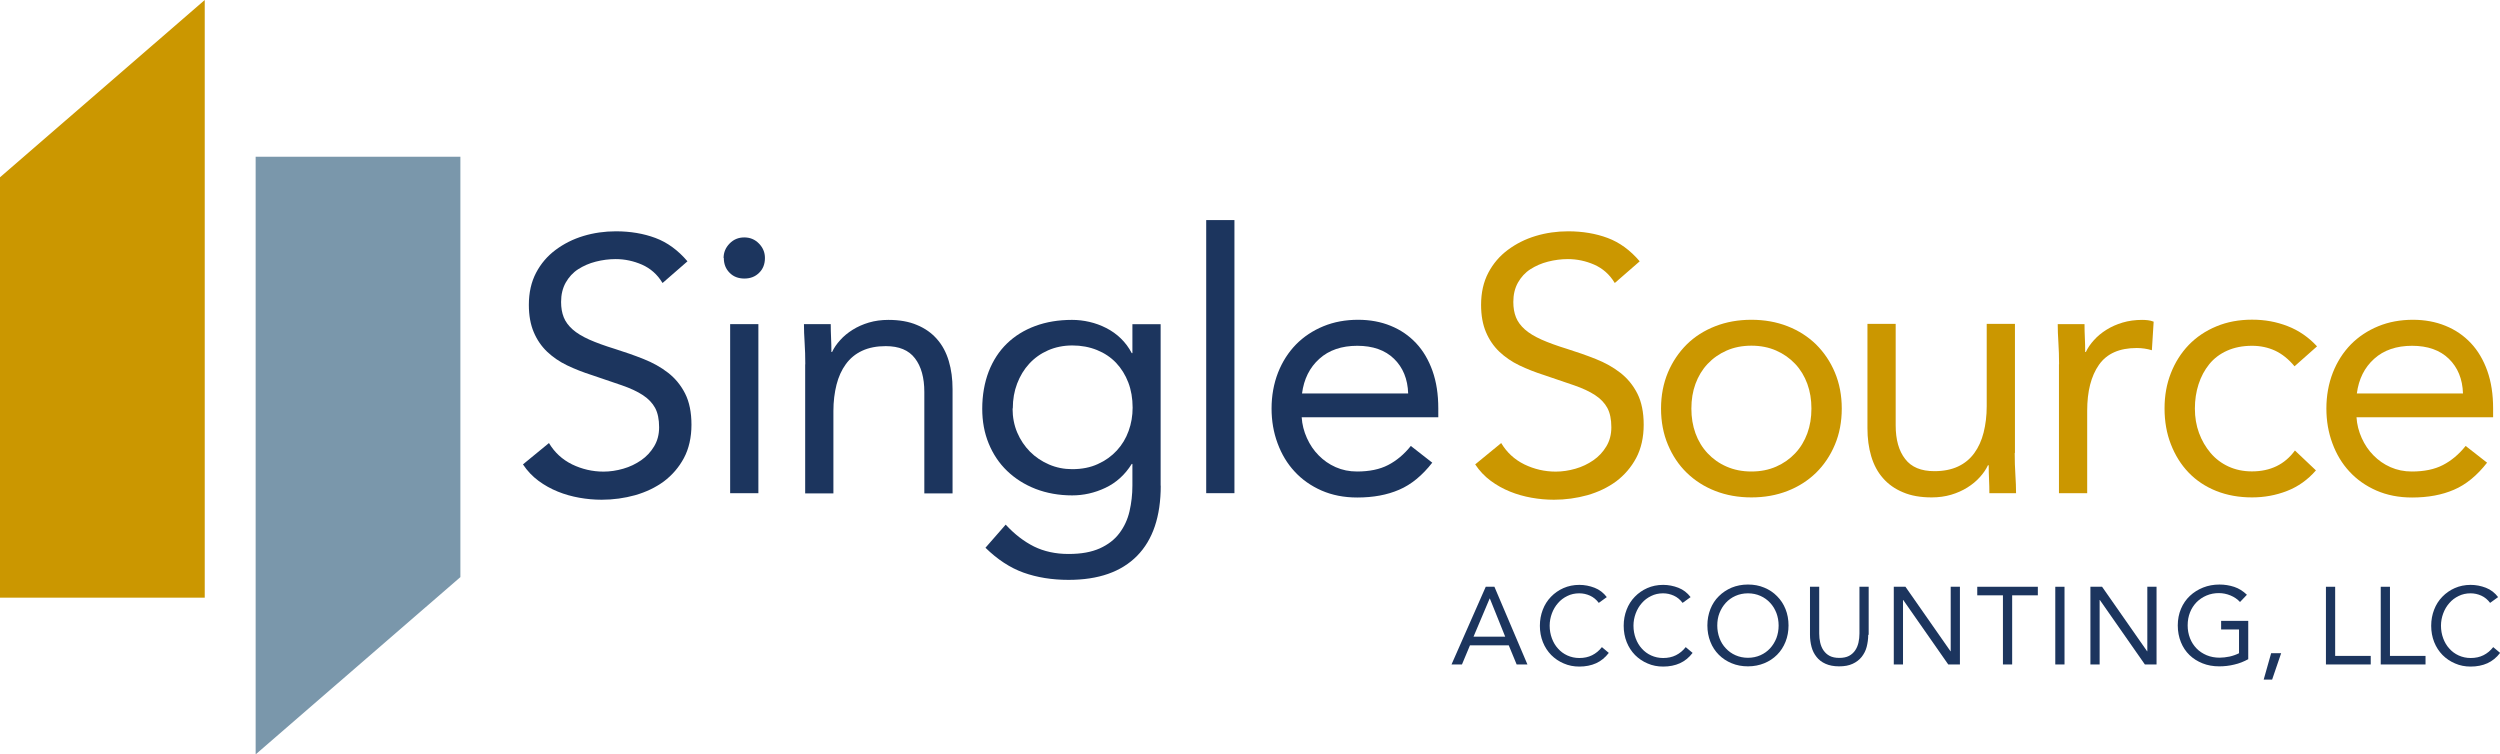
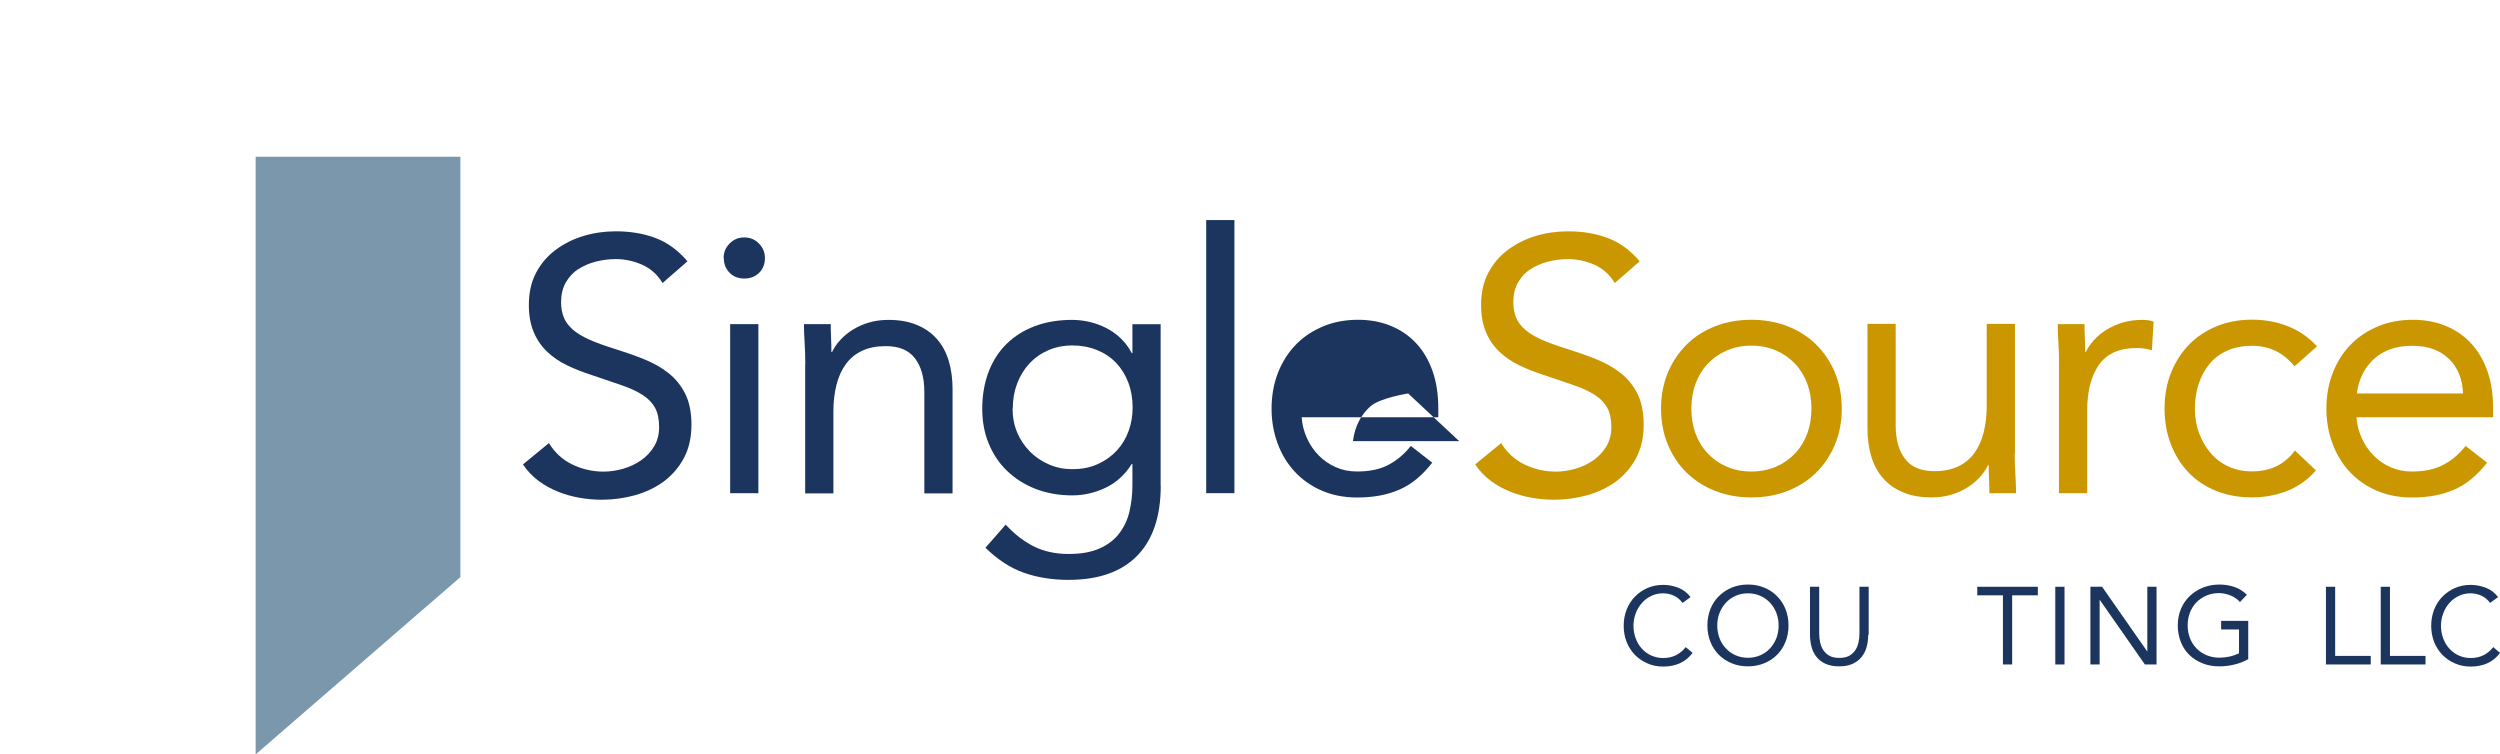
<svg xmlns="http://www.w3.org/2000/svg" id="uuid-2d56017d-b169-4bd6-a040-936300a500c4" width="224.92" height="67.87" viewBox="0 0 224.92 67.87">
  <defs>
    <style>.uuid-1f814f26-8826-4b55-af6a-53a5d1d68ad6{fill:#7a97ab;}.uuid-aed5d2dd-7138-43d3-8225-3f24287bdacd{fill:#cb9700;}.uuid-bbd872b2-ff39-494a-9b49-d62acd819466{fill:#1c355e;}</style>
  </defs>
  <g id="uuid-115814a3-d460-468f-861f-c5fc95af818d">
    <path class="uuid-bbd872b2-ff39-494a-9b49-d62acd819466" d="M59.58,25.42c-.45-.74-1.06-1.27-1.82-1.61-.76-.33-1.55-.5-2.37-.5-.61,0-1.2.08-1.79.23s-1.11.38-1.58.68c-.47.3-.84.71-1.12,1.2-.28.5-.42,1.08-.42,1.75,0,.52.08.98.24,1.38.16.4.43.76.8,1.09.37.33.87.63,1.49.91.63.28,1.4.56,2.31.84.89.28,1.75.58,2.58.91.83.33,1.57.74,2.21,1.24.64.5,1.15,1.12,1.53,1.87.38.75.57,1.69.57,2.81s-.23,2.15-.68,2.99-1.06,1.54-1.8,2.1c-.75.55-1.61.96-2.58,1.24-.97.27-1.98.41-3.02.41-.67,0-1.34-.06-2.01-.18-.67-.12-1.32-.3-1.93-.55-.62-.25-1.2-.57-1.74-.97-.54-.4-1.01-.89-1.4-1.48l2.34-1.92c.5.84,1.19,1.48,2.08,1.92.89.43,1.83.65,2.83.65.58,0,1.18-.09,1.77-.26.6-.17,1.13-.43,1.61-.76s.87-.75,1.17-1.25c.3-.5.45-1.07.45-1.72,0-.71-.12-1.29-.36-1.74-.24-.44-.61-.83-1.1-1.15-.5-.33-1.13-.62-1.88-.88-.76-.26-1.65-.56-2.67-.91-.82-.26-1.58-.56-2.27-.89-.69-.33-1.29-.75-1.8-1.23-.51-.49-.91-1.07-1.2-1.76-.29-.68-.44-1.5-.44-2.45,0-1.11.22-2.07.65-2.89s1.02-1.51,1.76-2.06c.74-.55,1.57-.97,2.5-1.25.93-.28,1.91-.42,2.92-.42,1.3,0,2.49.2,3.56.6,1.07.4,2.03,1.1,2.88,2.1l-2.24,1.95Z" />
    <path class="uuid-bbd872b2-ff39-494a-9b49-d62acd819466" d="M65.1,23.21c0-.5.18-.93.54-1.3.36-.37.8-.55,1.32-.55s.96.18,1.32.55.54.8.54,1.3c0,.54-.17.99-.52,1.33-.35.35-.79.52-1.33.52s-.99-.17-1.33-.52c-.35-.35-.52-.79-.52-1.33ZM65.69,29.16h2.54v15.21h-2.54v-15.21Z" />
    <path class="uuid-bbd872b2-ff39-494a-9b49-d62acd819466" d="M72.45,32.77c0-.69-.02-1.34-.06-1.95-.04-.61-.06-1.16-.06-1.66h2.41c0,.41.01.82.03,1.24.02.41.03.83.03,1.27h.06c.17-.37.42-.73.73-1.07.31-.35.69-.66,1.12-.93.43-.27.92-.49,1.46-.65.54-.16,1.13-.24,1.75-.24,1,0,1.86.15,2.58.46.73.3,1.33.73,1.8,1.27.48.54.83,1.2,1.06,1.97.23.77.34,1.61.34,2.52v9.39h-2.54v-9.13c0-1.28-.28-2.29-.84-3.02-.56-.74-1.44-1.1-2.63-1.1-.82,0-1.53.14-2.13.42-.6.28-1.08.68-1.46,1.2-.38.52-.66,1.14-.84,1.85-.18.71-.28,1.51-.28,2.37v7.41h-2.54v-11.6Z" />
    <path class="uuid-bbd872b2-ff39-494a-9b49-d62acd819466" d="M104.43,43.69c0,2.77-.71,4.88-2.13,6.32-1.42,1.44-3.47,2.16-6.16,2.16-1.5,0-2.84-.22-4.05-.65-1.2-.43-2.35-1.18-3.43-2.24l1.82-2.08c.8.87,1.65,1.52,2.55,1.97.9.44,1.93.67,3.1.67s2.06-.17,2.81-.5c.75-.34,1.34-.79,1.77-1.37.43-.57.74-1.23.91-1.97.17-.74.26-1.51.26-2.31v-1.95h-.06c-.61.98-1.4,1.69-2.37,2.15s-1.97.68-2.99.68c-1.19,0-2.29-.2-3.28-.58-1-.39-1.85-.93-2.57-1.62s-1.27-1.52-1.66-2.47c-.39-.95-.58-1.99-.58-3.12,0-1.23.2-2.35.58-3.35.39-1,.94-1.84,1.64-2.52.7-.68,1.55-1.21,2.55-1.58,1-.37,2.1-.55,3.31-.55.52,0,1.04.06,1.56.18s1.02.3,1.51.55c.49.25.93.56,1.32.94.39.38.72.82.98,1.32h.06v-2.6h2.54v14.53ZM91.1,36.76c0,.78.14,1.5.42,2.16.28.66.67,1.23,1.15,1.72.49.49,1.06.87,1.71,1.15s1.34.42,2.08.42c.87,0,1.64-.15,2.31-.46.67-.3,1.24-.71,1.71-1.22.47-.51.82-1.09,1.06-1.76.24-.66.36-1.36.36-2.1,0-.82-.13-1.58-.39-2.26-.26-.68-.63-1.27-1.1-1.77-.48-.5-1.05-.88-1.72-1.15-.67-.27-1.41-.41-2.21-.41s-1.53.15-2.19.44c-.66.29-1.22.69-1.69,1.2-.47.51-.83,1.11-1.09,1.79-.26.68-.39,1.42-.39,2.23Z" />
    <path class="uuid-bbd872b2-ff39-494a-9b49-d62acd819466" d="M108.52,19.8h2.54v24.57h-2.54v-24.57Z" />
-     <path class="uuid-bbd872b2-ff39-494a-9b49-d62acd819466" d="M128.87,41.61c-.91,1.17-1.91,1.99-2.99,2.45-1.08.47-2.34.7-3.77.7-1.19,0-2.26-.21-3.22-.63-.95-.42-1.76-.99-2.42-1.71-.66-.71-1.17-1.56-1.53-2.54-.36-.97-.54-2.01-.54-3.12,0-1.17.2-2.25.58-3.23.39-.99.93-1.83,1.62-2.54.69-.7,1.52-1.25,2.47-1.64.95-.39,1.99-.58,3.12-.58,1.06,0,2.04.18,2.92.54.89.36,1.65.88,2.29,1.56.64.68,1.13,1.52,1.48,2.5.35.99.52,2.11.52,3.36v.81h-12.29c.04.65.2,1.27.47,1.87s.62,1.12,1.06,1.56c.43.44.94.8,1.53,1.06s1.22.39,1.92.39c1.1,0,2.04-.19,2.79-.58.76-.39,1.44-.96,2.05-1.72l1.92,1.5ZM126.69,35.4c-.04-1.3-.47-2.34-1.27-3.12-.8-.78-1.91-1.17-3.31-1.17s-2.55.39-3.41,1.17c-.87.78-1.39,1.82-1.56,3.12h9.56Z" />
+     <path class="uuid-bbd872b2-ff39-494a-9b49-d62acd819466" d="M128.87,41.61c-.91,1.17-1.91,1.99-2.99,2.45-1.08.47-2.34.7-3.77.7-1.19,0-2.26-.21-3.22-.63-.95-.42-1.76-.99-2.42-1.71-.66-.71-1.17-1.56-1.53-2.54-.36-.97-.54-2.01-.54-3.12,0-1.17.2-2.25.58-3.23.39-.99.93-1.83,1.62-2.54.69-.7,1.52-1.25,2.47-1.64.95-.39,1.99-.58,3.12-.58,1.06,0,2.04.18,2.92.54.89.36,1.65.88,2.29,1.56.64.68,1.13,1.52,1.48,2.5.35.99.52,2.11.52,3.36v.81h-12.29c.04.65.2,1.27.47,1.87s.62,1.12,1.06,1.56c.43.44.94.8,1.53,1.06s1.22.39,1.92.39c1.1,0,2.04-.19,2.79-.58.76-.39,1.44-.96,2.05-1.72l1.92,1.5ZM126.69,35.4s-2.55.39-3.41,1.17c-.87.78-1.39,1.82-1.56,3.12h9.56Z" />
    <path class="uuid-aed5d2dd-7138-43d3-8225-3f24287bdacd" d="M145.25,25.42c-.45-.74-1.06-1.27-1.82-1.61-.76-.33-1.55-.5-2.37-.5-.61,0-1.2.08-1.79.23s-1.11.38-1.58.68c-.47.3-.84.71-1.12,1.2-.28.5-.42,1.08-.42,1.75,0,.52.08.98.24,1.38.16.4.43.76.8,1.09.37.33.87.63,1.49.91.63.28,1.4.56,2.31.84.89.28,1.75.58,2.58.91.83.33,1.57.74,2.21,1.24.64.5,1.15,1.12,1.53,1.87.38.75.57,1.69.57,2.81s-.23,2.15-.68,2.99-1.06,1.54-1.8,2.1c-.75.55-1.61.96-2.58,1.24-.97.27-1.98.41-3.02.41-.67,0-1.34-.06-2.01-.18-.67-.12-1.32-.3-1.93-.55-.62-.25-1.2-.57-1.74-.97-.54-.4-1.01-.89-1.4-1.48l2.34-1.92c.5.84,1.19,1.48,2.08,1.92.89.43,1.83.65,2.83.65.58,0,1.18-.09,1.77-.26.6-.17,1.13-.43,1.61-.76s.87-.75,1.17-1.25c.3-.5.45-1.07.45-1.72,0-.71-.12-1.29-.36-1.74-.24-.44-.61-.83-1.1-1.15-.5-.33-1.13-.62-1.88-.88-.76-.26-1.65-.56-2.67-.91-.82-.26-1.58-.56-2.27-.89-.69-.33-1.29-.75-1.8-1.23-.51-.49-.91-1.07-1.2-1.76-.29-.68-.44-1.5-.44-2.45,0-1.11.22-2.07.65-2.89s1.02-1.51,1.76-2.06c.74-.55,1.57-.97,2.5-1.25.93-.28,1.91-.42,2.92-.42,1.3,0,2.49.2,3.56.6,1.07.4,2.03,1.1,2.88,2.1l-2.24,1.95Z" />
    <path class="uuid-aed5d2dd-7138-43d3-8225-3f24287bdacd" d="M149.44,36.76c0-1.19.21-2.27.62-3.25.41-.97.98-1.81,1.69-2.52.71-.7,1.57-1.25,2.57-1.64,1-.39,2.08-.58,3.25-.58s2.25.19,3.25.58c1,.39,1.85.94,2.57,1.64.71.71,1.28,1.54,1.69,2.52.41.98.62,2.06.62,3.25s-.21,2.28-.62,3.25c-.41.98-.98,1.82-1.69,2.52-.72.7-1.57,1.25-2.57,1.64-1,.39-2.08.58-3.25.58s-2.25-.19-3.25-.58c-1-.39-1.85-.94-2.57-1.64s-1.28-1.54-1.69-2.52c-.41-.97-.62-2.06-.62-3.25ZM152.17,36.76c0,.8.12,1.54.37,2.23.25.68.61,1.28,1.09,1.79.48.51,1.04.91,1.71,1.2.66.29,1.4.44,2.23.44s1.57-.15,2.23-.44c.66-.29,1.23-.69,1.71-1.2s.84-1.11,1.09-1.79c.25-.68.37-1.42.37-2.23s-.12-1.54-.37-2.23c-.25-.68-.61-1.28-1.09-1.79-.48-.51-1.05-.91-1.71-1.2-.66-.29-1.4-.44-2.23-.44s-1.57.15-2.23.44c-.66.29-1.23.69-1.71,1.2-.48.51-.84,1.11-1.09,1.79-.25.68-.37,1.42-.37,2.23Z" />
    <path class="uuid-aed5d2dd-7138-43d3-8225-3f24287bdacd" d="M181.26,40.76c0,.69.02,1.34.06,1.95.04.61.06,1.16.06,1.66h-2.4c0-.41-.01-.82-.03-1.24-.02-.41-.03-.83-.03-1.27h-.07c-.17.37-.42.73-.73,1.07-.31.35-.69.66-1.12.93-.43.27-.92.49-1.46.65-.54.16-1.13.24-1.75.24-1,0-1.86-.15-2.58-.46-.73-.3-1.33-.73-1.8-1.27-.48-.54-.83-1.2-1.06-1.97-.23-.77-.34-1.61-.34-2.52v-9.39h2.54v9.13c0,1.28.28,2.29.85,3.02.56.74,1.44,1.1,2.63,1.1.82,0,1.53-.14,2.13-.42.6-.28,1.08-.68,1.46-1.2.38-.52.66-1.14.84-1.85s.28-1.51.28-2.37v-7.41h2.54v11.6Z" />
    <path class="uuid-aed5d2dd-7138-43d3-8225-3f24287bdacd" d="M185.25,32.77c0-.69-.02-1.34-.06-1.95-.04-.61-.06-1.16-.06-1.66h2.41c0,.41.01.82.03,1.24.02.41.03.83.03,1.27h.06c.17-.37.42-.73.73-1.07.31-.35.69-.66,1.12-.93.43-.27.92-.49,1.46-.65.54-.16,1.13-.24,1.75-.24.17,0,.35.01.52.03s.35.06.52.13l-.16,2.57c-.43-.13-.89-.2-1.36-.2-1.56,0-2.69.5-3.4,1.51s-1.06,2.39-1.06,4.14v7.41h-2.54v-11.6Z" />
    <path class="uuid-aed5d2dd-7138-43d3-8225-3f24287bdacd" d="M206.44,32.96c-.54-.65-1.13-1.12-1.75-1.41-.63-.29-1.32-.44-2.08-.44-.85,0-1.59.15-2.24.44-.65.29-1.19.7-1.61,1.22-.42.52-.74,1.12-.96,1.8-.22.68-.33,1.41-.33,2.19s.12,1.51.37,2.19c.25.68.6,1.28,1.04,1.8.44.52.98.93,1.61,1.22.63.29,1.33.44,2.11.44,1.67,0,2.96-.63,3.87-1.88l1.89,1.79c-.74.85-1.6,1.46-2.6,1.85-1,.39-2.05.58-3.15.58-1.17,0-2.24-.19-3.22-.58-.97-.39-1.8-.94-2.49-1.66-.68-.71-1.21-1.56-1.59-2.54-.38-.97-.57-2.05-.57-3.22s.19-2.21.57-3.18c.38-.97.92-1.82,1.61-2.54.69-.71,1.52-1.27,2.49-1.67.96-.4,2.03-.6,3.2-.6s2.19.19,3.2.58c1.01.39,1.89,1,2.65,1.82l-2.02,1.79Z" />
    <path class="uuid-aed5d2dd-7138-43d3-8225-3f24287bdacd" d="M223.77,41.61c-.91,1.17-1.91,1.99-2.99,2.45-1.08.47-2.34.7-3.77.7-1.19,0-2.26-.21-3.22-.63-.95-.42-1.76-.99-2.42-1.71-.66-.71-1.17-1.56-1.53-2.54-.36-.97-.54-2.01-.54-3.12,0-1.17.2-2.25.58-3.23.39-.99.93-1.83,1.62-2.54.69-.7,1.52-1.25,2.47-1.64.95-.39,1.99-.58,3.12-.58,1.06,0,2.04.18,2.92.54.89.36,1.65.88,2.29,1.56.64.68,1.13,1.52,1.48,2.5.35.99.52,2.11.52,3.36v.81h-12.29c.04.65.2,1.27.47,1.87s.62,1.12,1.06,1.56c.43.44.94.8,1.53,1.06s1.22.39,1.92.39c1.1,0,2.04-.19,2.79-.58.76-.39,1.44-.96,2.05-1.72l1.92,1.5ZM221.59,35.4c-.04-1.3-.47-2.34-1.27-3.12-.8-.78-1.91-1.17-3.31-1.17s-2.55.39-3.41,1.17c-.87.78-1.39,1.82-1.56,3.12h9.56Z" />
-     <path class="uuid-bbd872b2-ff39-494a-9b49-d62acd819466" d="M133.67,52.79h.78l2.97,6.99h-.97l-.71-1.72h-3.49l-.72,1.72h-.94l3.08-6.99ZM134.04,53.85h-.02l-1.45,3.43h2.85l-1.38-3.43Z" />
-     <path class="uuid-bbd872b2-ff39-494a-9b49-d62acd819466" d="M143.83,54.23c-.21-.28-.47-.5-.78-.64-.31-.14-.63-.21-.97-.21-.39,0-.75.08-1.07.24-.33.16-.61.37-.84.64-.24.27-.42.58-.55.93-.13.35-.2.72-.2,1.1,0,.41.07.79.2,1.14.13.35.31.66.55.92.23.26.51.47.84.62s.69.23,1.08.23c.43,0,.81-.08,1.15-.25s.63-.41.88-.73l.62.52c-.32.42-.7.73-1.14.93-.44.2-.95.3-1.51.3-.5,0-.97-.09-1.4-.28-.43-.18-.81-.44-1.13-.76-.32-.33-.57-.71-.75-1.16-.18-.45-.27-.94-.27-1.47s.09-.99.26-1.44c.17-.45.42-.84.74-1.17.32-.33.69-.59,1.12-.78.43-.19.91-.29,1.43-.29.47,0,.93.09,1.37.26.44.17.8.45,1.1.84l-.72.52Z" />
    <path class="uuid-bbd872b2-ff39-494a-9b49-d62acd819466" d="M151.37,54.23c-.21-.28-.47-.5-.78-.64-.31-.14-.63-.21-.97-.21-.39,0-.75.08-1.07.24-.33.16-.61.37-.84.64-.24.27-.42.58-.55.93-.13.35-.2.72-.2,1.1,0,.41.07.79.2,1.14.13.35.31.66.55.92.23.26.51.47.84.62s.69.23,1.08.23c.43,0,.81-.08,1.15-.25s.63-.41.88-.73l.62.52c-.32.42-.7.73-1.14.93-.44.2-.95.3-1.51.3-.5,0-.97-.09-1.4-.28-.43-.18-.81-.44-1.13-.76-.32-.33-.57-.71-.75-1.16-.18-.45-.27-.94-.27-1.47s.09-.99.26-1.44c.17-.45.42-.84.74-1.17.32-.33.69-.59,1.12-.78.43-.19.91-.29,1.43-.29.47,0,.93.09,1.37.26.44.17.8.45,1.1.84l-.72.52Z" />
    <path class="uuid-bbd872b2-ff39-494a-9b49-d62acd819466" d="M157.26,59.95c-.53,0-1.02-.09-1.47-.28-.44-.18-.83-.44-1.15-.76-.33-.33-.58-.71-.76-1.17-.18-.45-.27-.94-.27-1.47s.09-1.01.27-1.47c.18-.45.43-.84.76-1.16.33-.33.71-.58,1.15-.77.44-.18.93-.28,1.47-.28s1.02.09,1.47.28c.44.18.83.44,1.15.77.33.33.58.71.76,1.16.18.45.27.94.27,1.47s-.09,1.02-.27,1.47c-.18.45-.43.84-.76,1.17-.33.33-.71.58-1.15.76-.44.18-.93.28-1.47.28ZM157.26,59.18c.41,0,.78-.08,1.12-.23s.63-.36.87-.62c.24-.26.43-.57.57-.92.13-.35.2-.73.2-1.13s-.07-.78-.2-1.13c-.14-.35-.32-.66-.57-.92-.24-.26-.53-.47-.87-.62s-.71-.23-1.12-.23-.78.08-1.12.23-.63.36-.87.62c-.24.26-.43.57-.57.92-.14.35-.2.73-.2,1.13s.07.78.2,1.13c.13.35.32.66.57.92.24.26.53.47.87.62s.71.23,1.12.23Z" />
    <path class="uuid-bbd872b2-ff39-494a-9b49-d62acd819466" d="M168.08,57.11c0,.38-.05.74-.14,1.09s-.25.64-.45.9c-.21.26-.48.47-.81.62-.34.16-.74.23-1.22.23s-.89-.08-1.22-.23c-.34-.15-.61-.36-.81-.62-.21-.26-.36-.56-.45-.9s-.14-.7-.14-1.09v-4.32h.83v4.21c0,.28.03.56.09.82.06.26.16.5.3.7.14.2.32.37.55.49.23.12.52.18.87.18s.64-.06.87-.18c.23-.12.41-.29.55-.49.14-.2.24-.44.3-.7.06-.26.09-.54.09-.82v-4.21h.83v4.32Z" />
-     <path class="uuid-bbd872b2-ff39-494a-9b49-d62acd819466" d="M170.38,52.79h1.05l4.05,5.8h.02v-5.8h.83v6.99h-1.05l-4.05-5.8h-.02v5.8h-.83v-6.99Z" />
    <path class="uuid-bbd872b2-ff39-494a-9b49-d62acd819466" d="M183.34,53.56h-2.31v6.22h-.83v-6.22h-2.31v-.77h5.45v.77Z" />
    <path class="uuid-bbd872b2-ff39-494a-9b49-d62acd819466" d="M184.91,52.79h.83v6.99h-.83v-6.99Z" />
    <path class="uuid-bbd872b2-ff39-494a-9b49-d62acd819466" d="M188.07,52.79h1.05l4.05,5.8h.02v-5.8h.83v6.99h-1.05l-4.05-5.8h-.02v5.8h-.83v-6.99Z" />
    <path class="uuid-bbd872b2-ff39-494a-9b49-d62acd819466" d="M202.28,59.3c-.4.22-.82.39-1.27.49-.44.11-.89.16-1.35.16-.55,0-1.05-.09-1.5-.27-.45-.18-.85-.43-1.18-.75-.33-.32-.59-.71-.77-1.16-.18-.45-.28-.95-.28-1.5s.1-1.05.29-1.5c.19-.45.46-.84.8-1.16.34-.32.74-.57,1.19-.75.45-.18.94-.27,1.47-.27.46,0,.9.07,1.33.21.42.14.8.38,1.14.71l-.62.65c-.24-.26-.52-.45-.86-.59-.34-.14-.69-.21-1.04-.21-.4,0-.77.07-1.12.22s-.64.35-.89.6c-.25.26-.45.56-.59.92-.14.35-.21.74-.21,1.16s.07.8.21,1.16.34.66.59.92c.25.26.56.46.91.61.36.15.75.22,1.17.22.28,0,.58-.04.89-.1.31-.07.59-.17.85-.3v-2.14h-1.61v-.77h2.44v3.43Z" />
-     <path class="uuid-bbd872b2-ff39-494a-9b49-d62acd819466" d="M204.42,61.14h-.76l.67-2.37h.9l-.81,2.37Z" />
    <path class="uuid-bbd872b2-ff39-494a-9b49-d62acd819466" d="M209.26,52.79h.83v6.22h3.2v.77h-4.03v-6.99Z" />
    <path class="uuid-bbd872b2-ff39-494a-9b49-d62acd819466" d="M214.19,52.79h.83v6.22h3.2v.77h-4.03v-6.99Z" />
    <path class="uuid-bbd872b2-ff39-494a-9b49-d62acd819466" d="M224.02,54.23c-.21-.28-.47-.5-.78-.64-.31-.14-.63-.21-.97-.21-.39,0-.75.08-1.07.24-.33.16-.61.37-.84.64-.24.27-.42.58-.55.93-.13.35-.2.72-.2,1.1,0,.41.07.79.2,1.14.13.35.31.66.55.92.23.26.51.47.84.62s.69.23,1.08.23c.43,0,.81-.08,1.15-.25s.63-.41.88-.73l.62.52c-.32.42-.7.73-1.14.93-.44.2-.95.3-1.51.3-.5,0-.97-.09-1.4-.28-.43-.18-.81-.44-1.13-.76-.32-.33-.57-.71-.75-1.16-.18-.45-.27-.94-.27-1.47s.09-.99.26-1.44c.17-.45.42-.84.74-1.17.32-.33.69-.59,1.12-.78.43-.19.91-.29,1.43-.29.47,0,.93.09,1.37.26.44.17.8.45,1.1.84l-.72.52Z" />
    <polygon class="uuid-1f814f26-8826-4b55-af6a-53a5d1d68ad6" points="23 14.1 23 67.87 41.42 51.92 41.42 14.1 23 14.1" />
-     <polygon class="uuid-aed5d2dd-7138-43d3-8225-3f24287bdacd" points="18.42 0 0 15.95 0 53.77 18.42 53.77 18.42 0" />
  </g>
</svg>